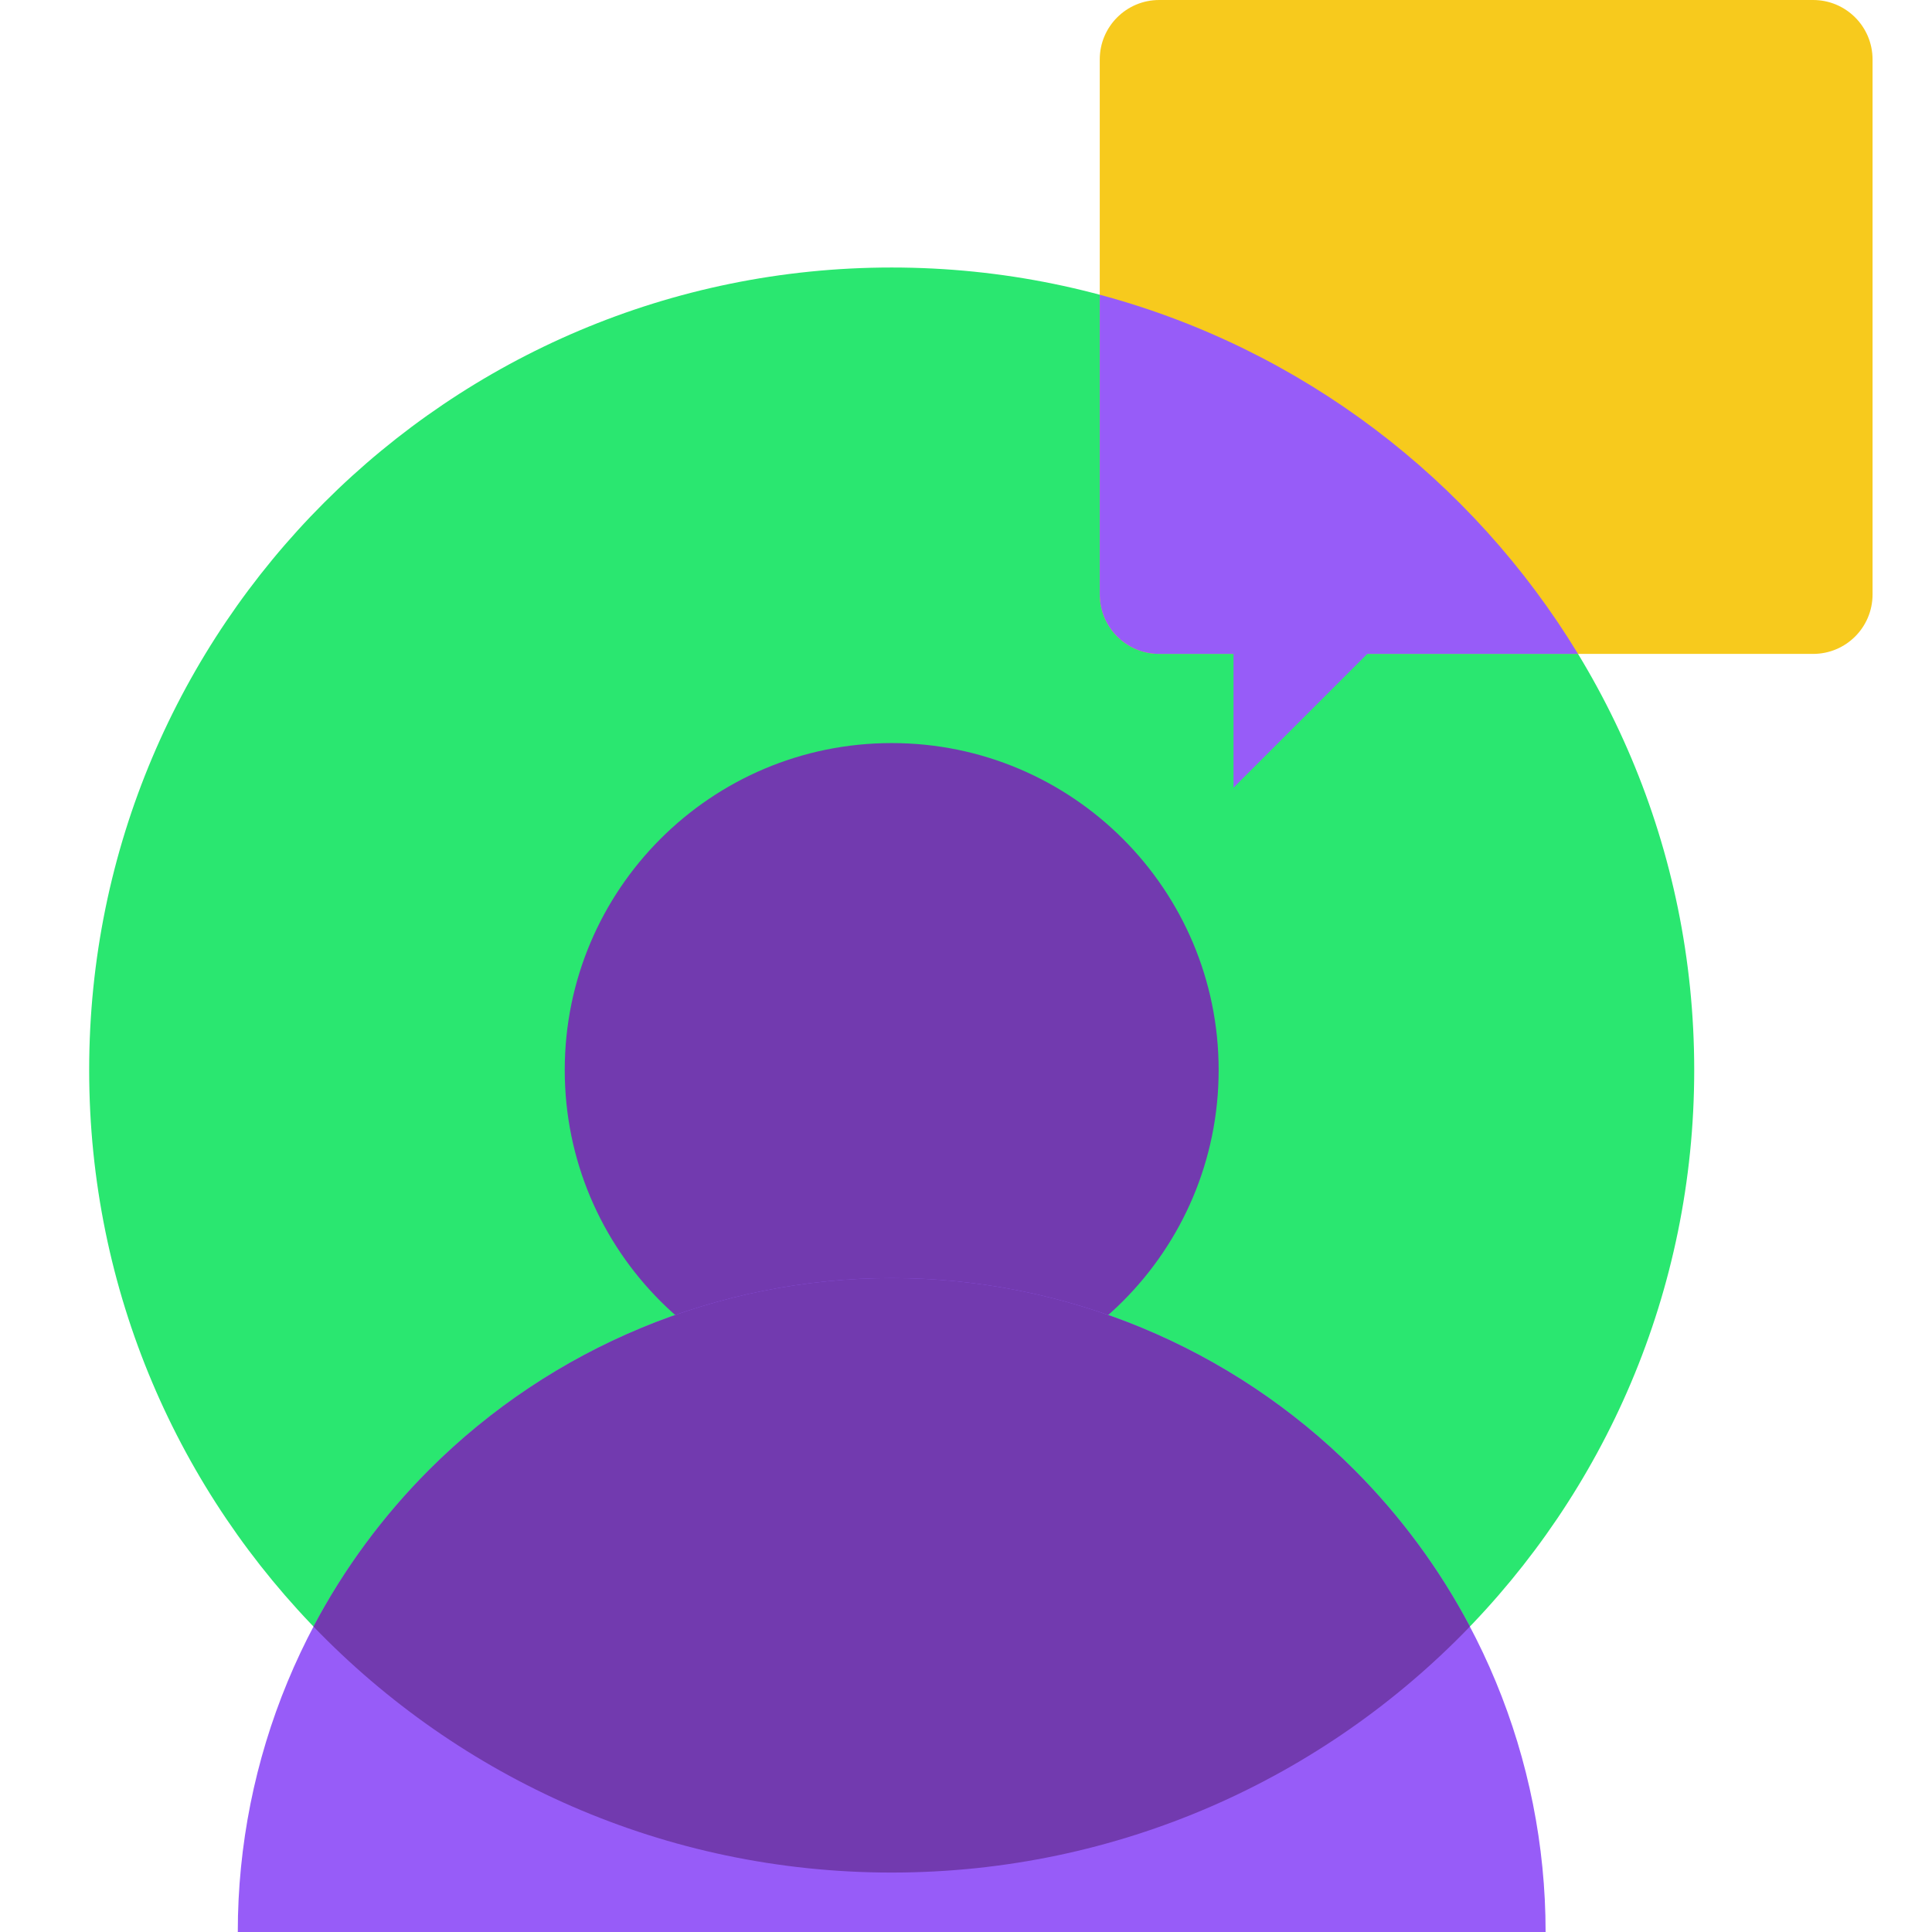
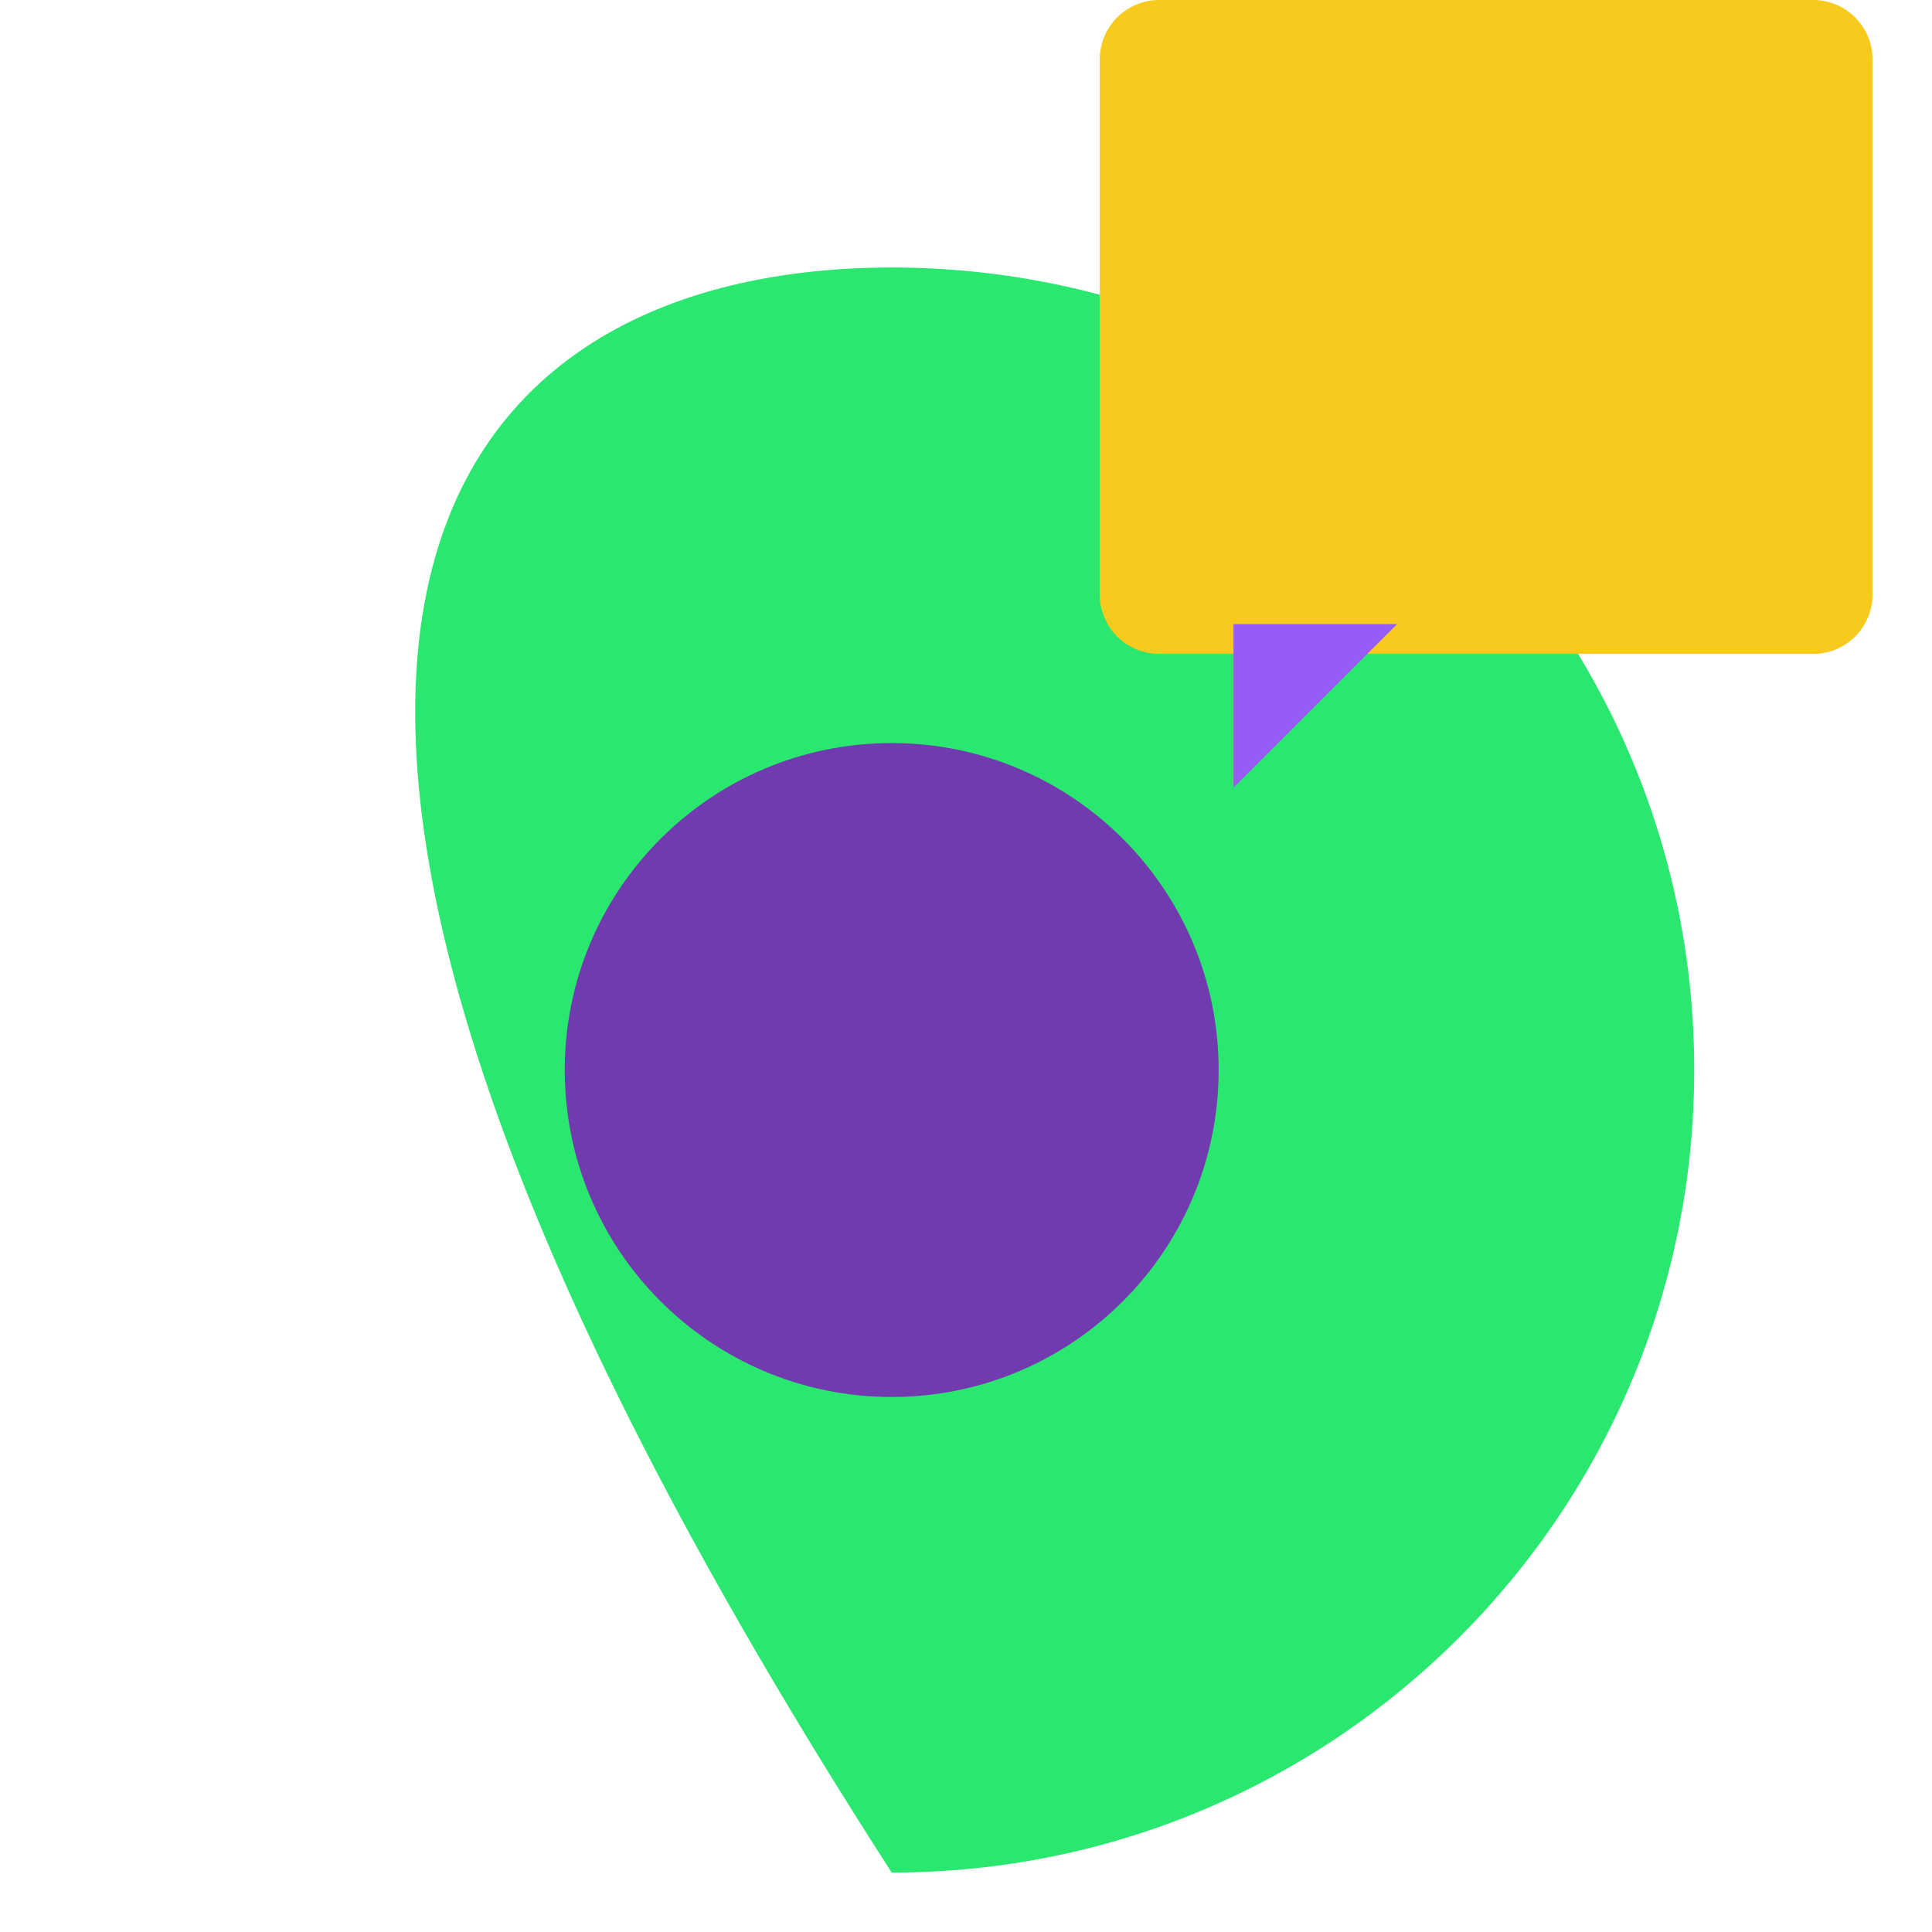
<svg xmlns="http://www.w3.org/2000/svg" width="65" height="65" viewBox="0 0 65 65" fill="none">
-   <path d="M57 36C57 50.912 44.912 63 30 63C15.088 63 3 50.912 3 36C3 21.088 15.088 9 30 9C44.912 9 57 21.088 57 36Z" fill="#2AE770" />
+   <path d="M57 36C57 50.912 44.912 63 30 63C3 21.088 15.088 9 30 9C44.912 9 57 21.088 57 36Z" fill="#2AE770" />
  <path d="M37 2C37 0.895 37.895 0 39 0H61C62.105 0 63 0.895 63 2V20C63 21.105 62.105 22 61 22H39C37.895 22 37 21.105 37 20V2Z" fill="#F7CA1D" />
-   <path fill-rule="evenodd" clip-rule="evenodd" d="M53.091 22H39C37.895 22 37 21.105 37 20V9.916C43.792 11.734 49.528 16.134 53.091 22Z" fill="#975CF8" />
  <path d="M41 36C41 42.075 36.075 47 30 47C23.925 47 19 42.075 19 36C19 29.925 23.925 25 30 25C36.075 25 41 29.925 41 36Z" fill="#723AAF" />
-   <path d="M52 65C52 59.165 49.682 53.569 45.556 49.444C41.431 45.318 35.835 43 30 43C24.165 43 18.57 45.318 14.444 49.444C10.318 53.569 8 59.165 8 65L30 65H52Z" fill="#975CF8" />
-   <path fill-rule="evenodd" clip-rule="evenodd" d="M10.547 54.724C11.566 52.796 12.874 51.014 14.444 49.444C18.569 45.318 24.165 43 30 43C35.835 43 41.431 45.318 45.556 49.444C47.126 51.014 48.434 52.796 49.453 54.724C44.541 59.826 37.641 63 30 63C22.359 63 15.459 59.826 10.547 54.724Z" fill="#723AAF" />
  <path d="M41.5 26.5V21H47L41.5 26.5Z" fill="#975CF8" />
</svg>